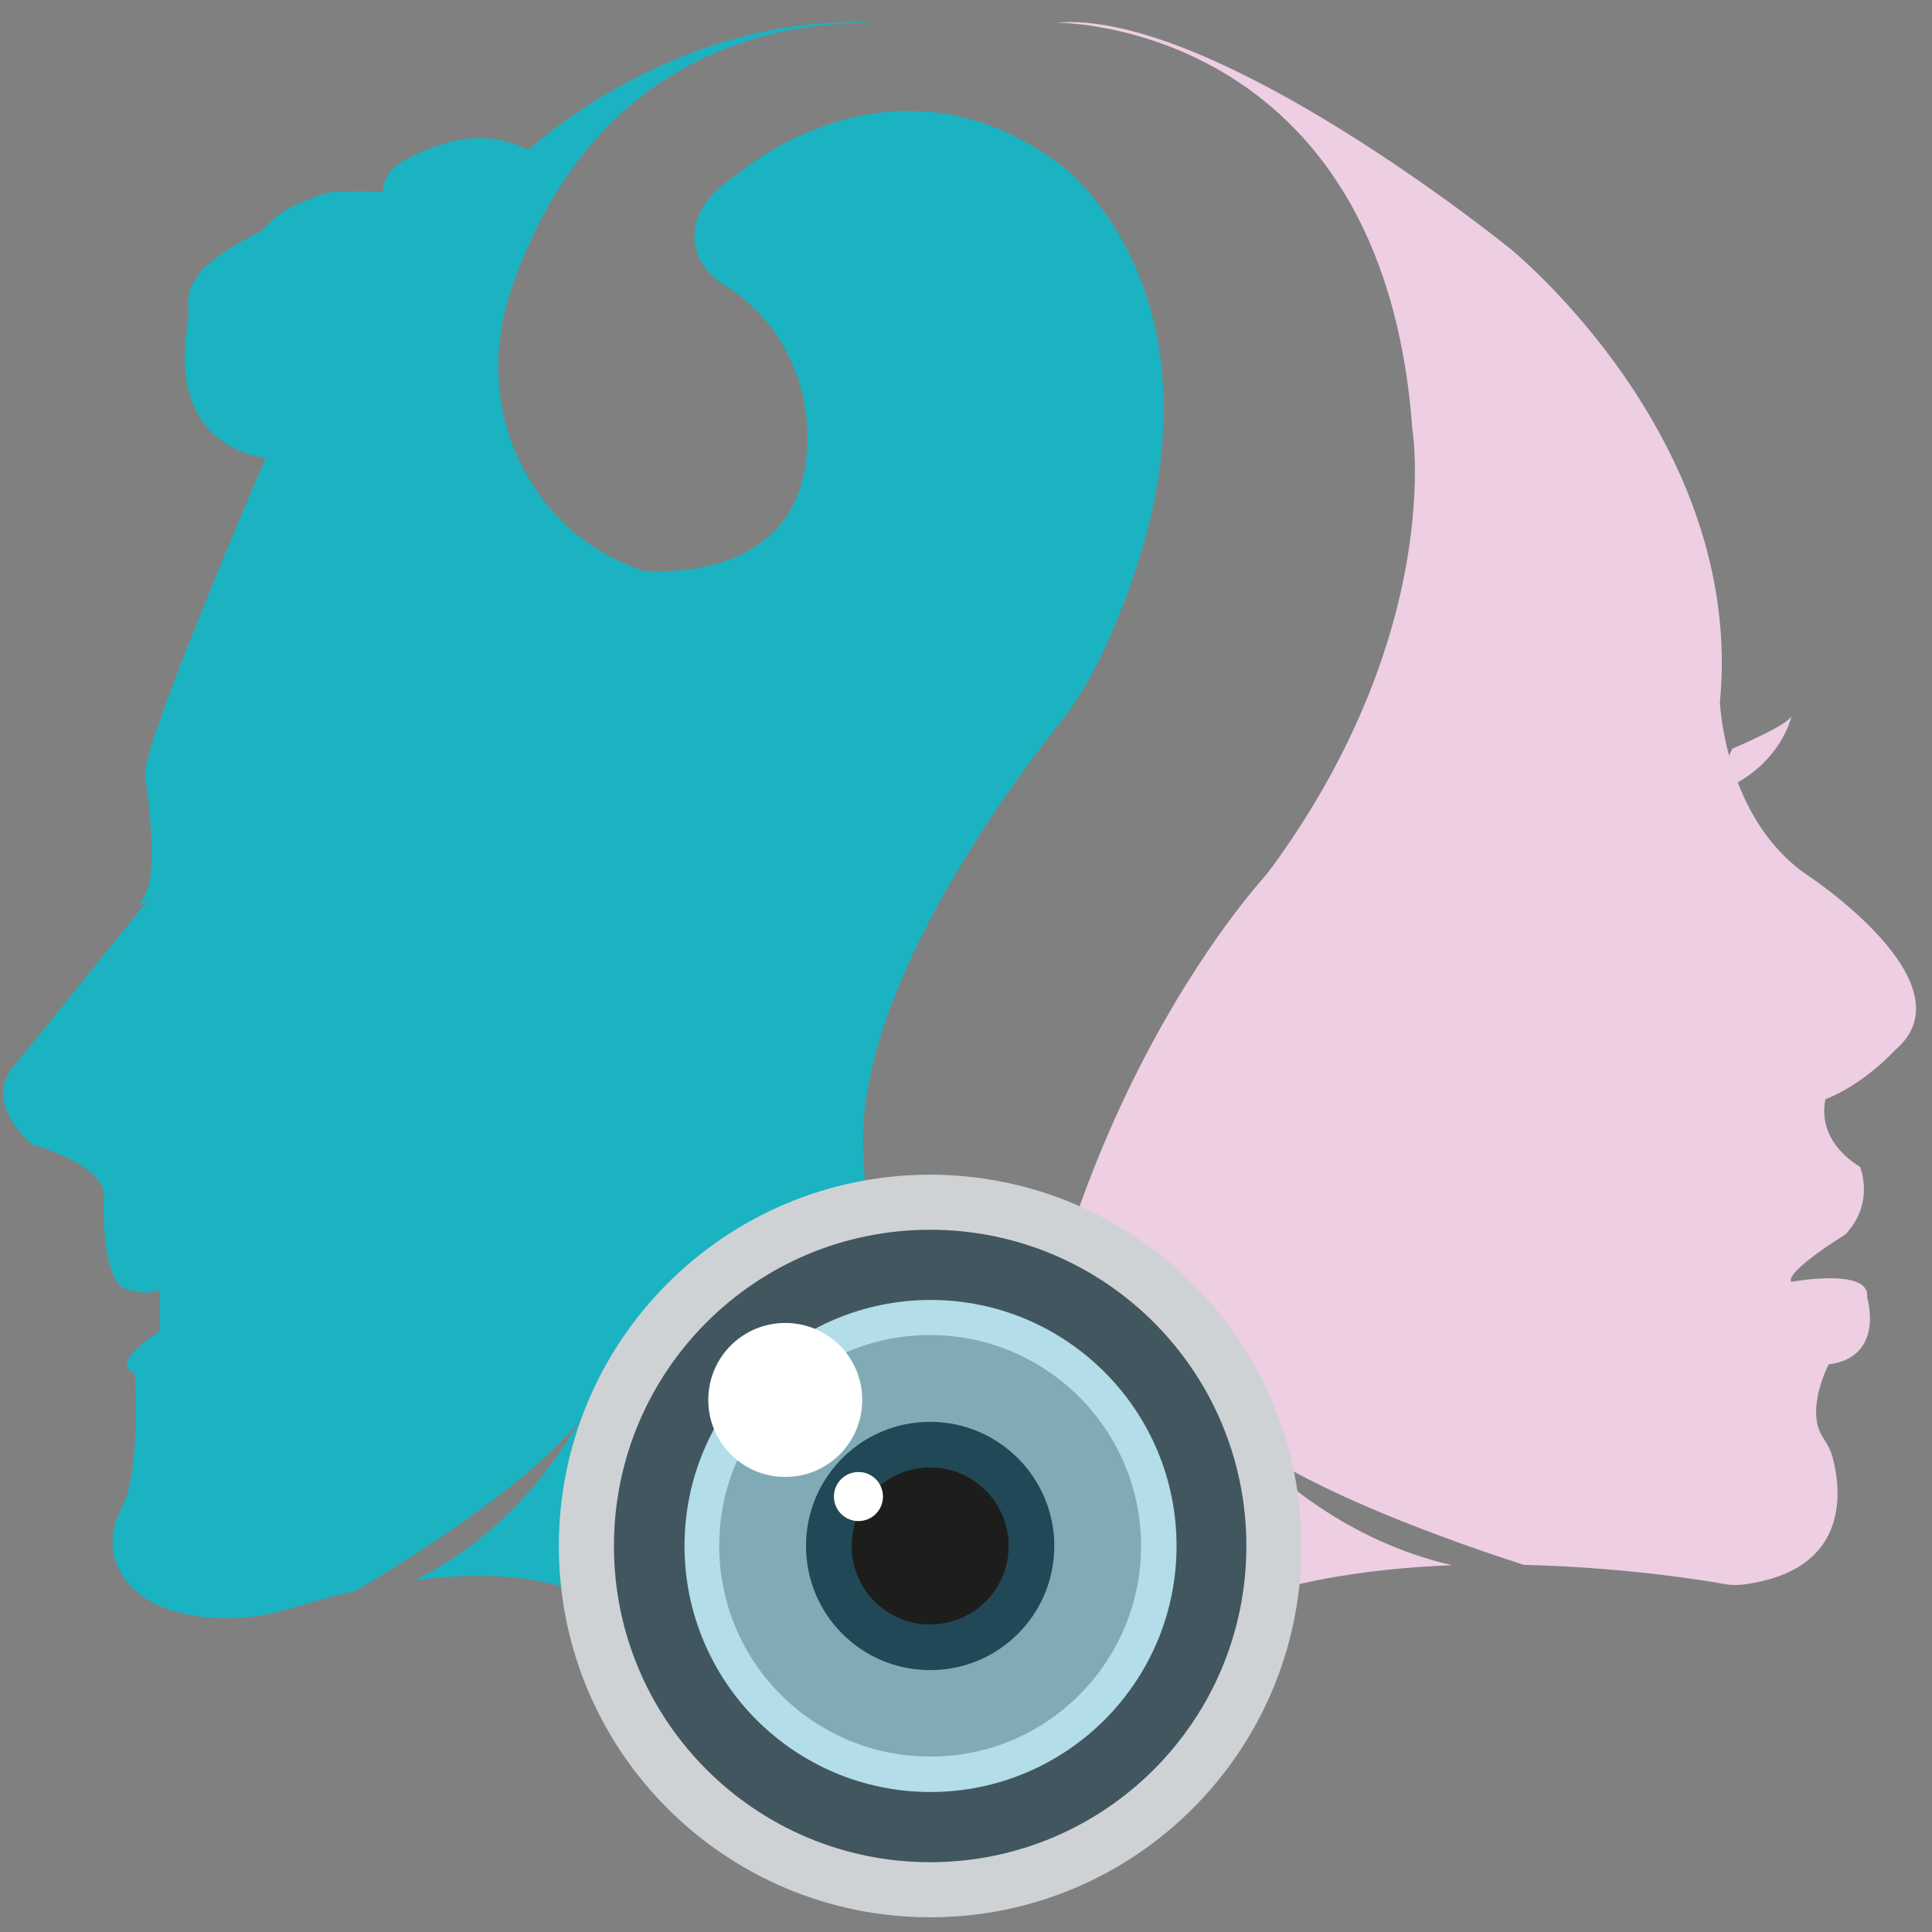
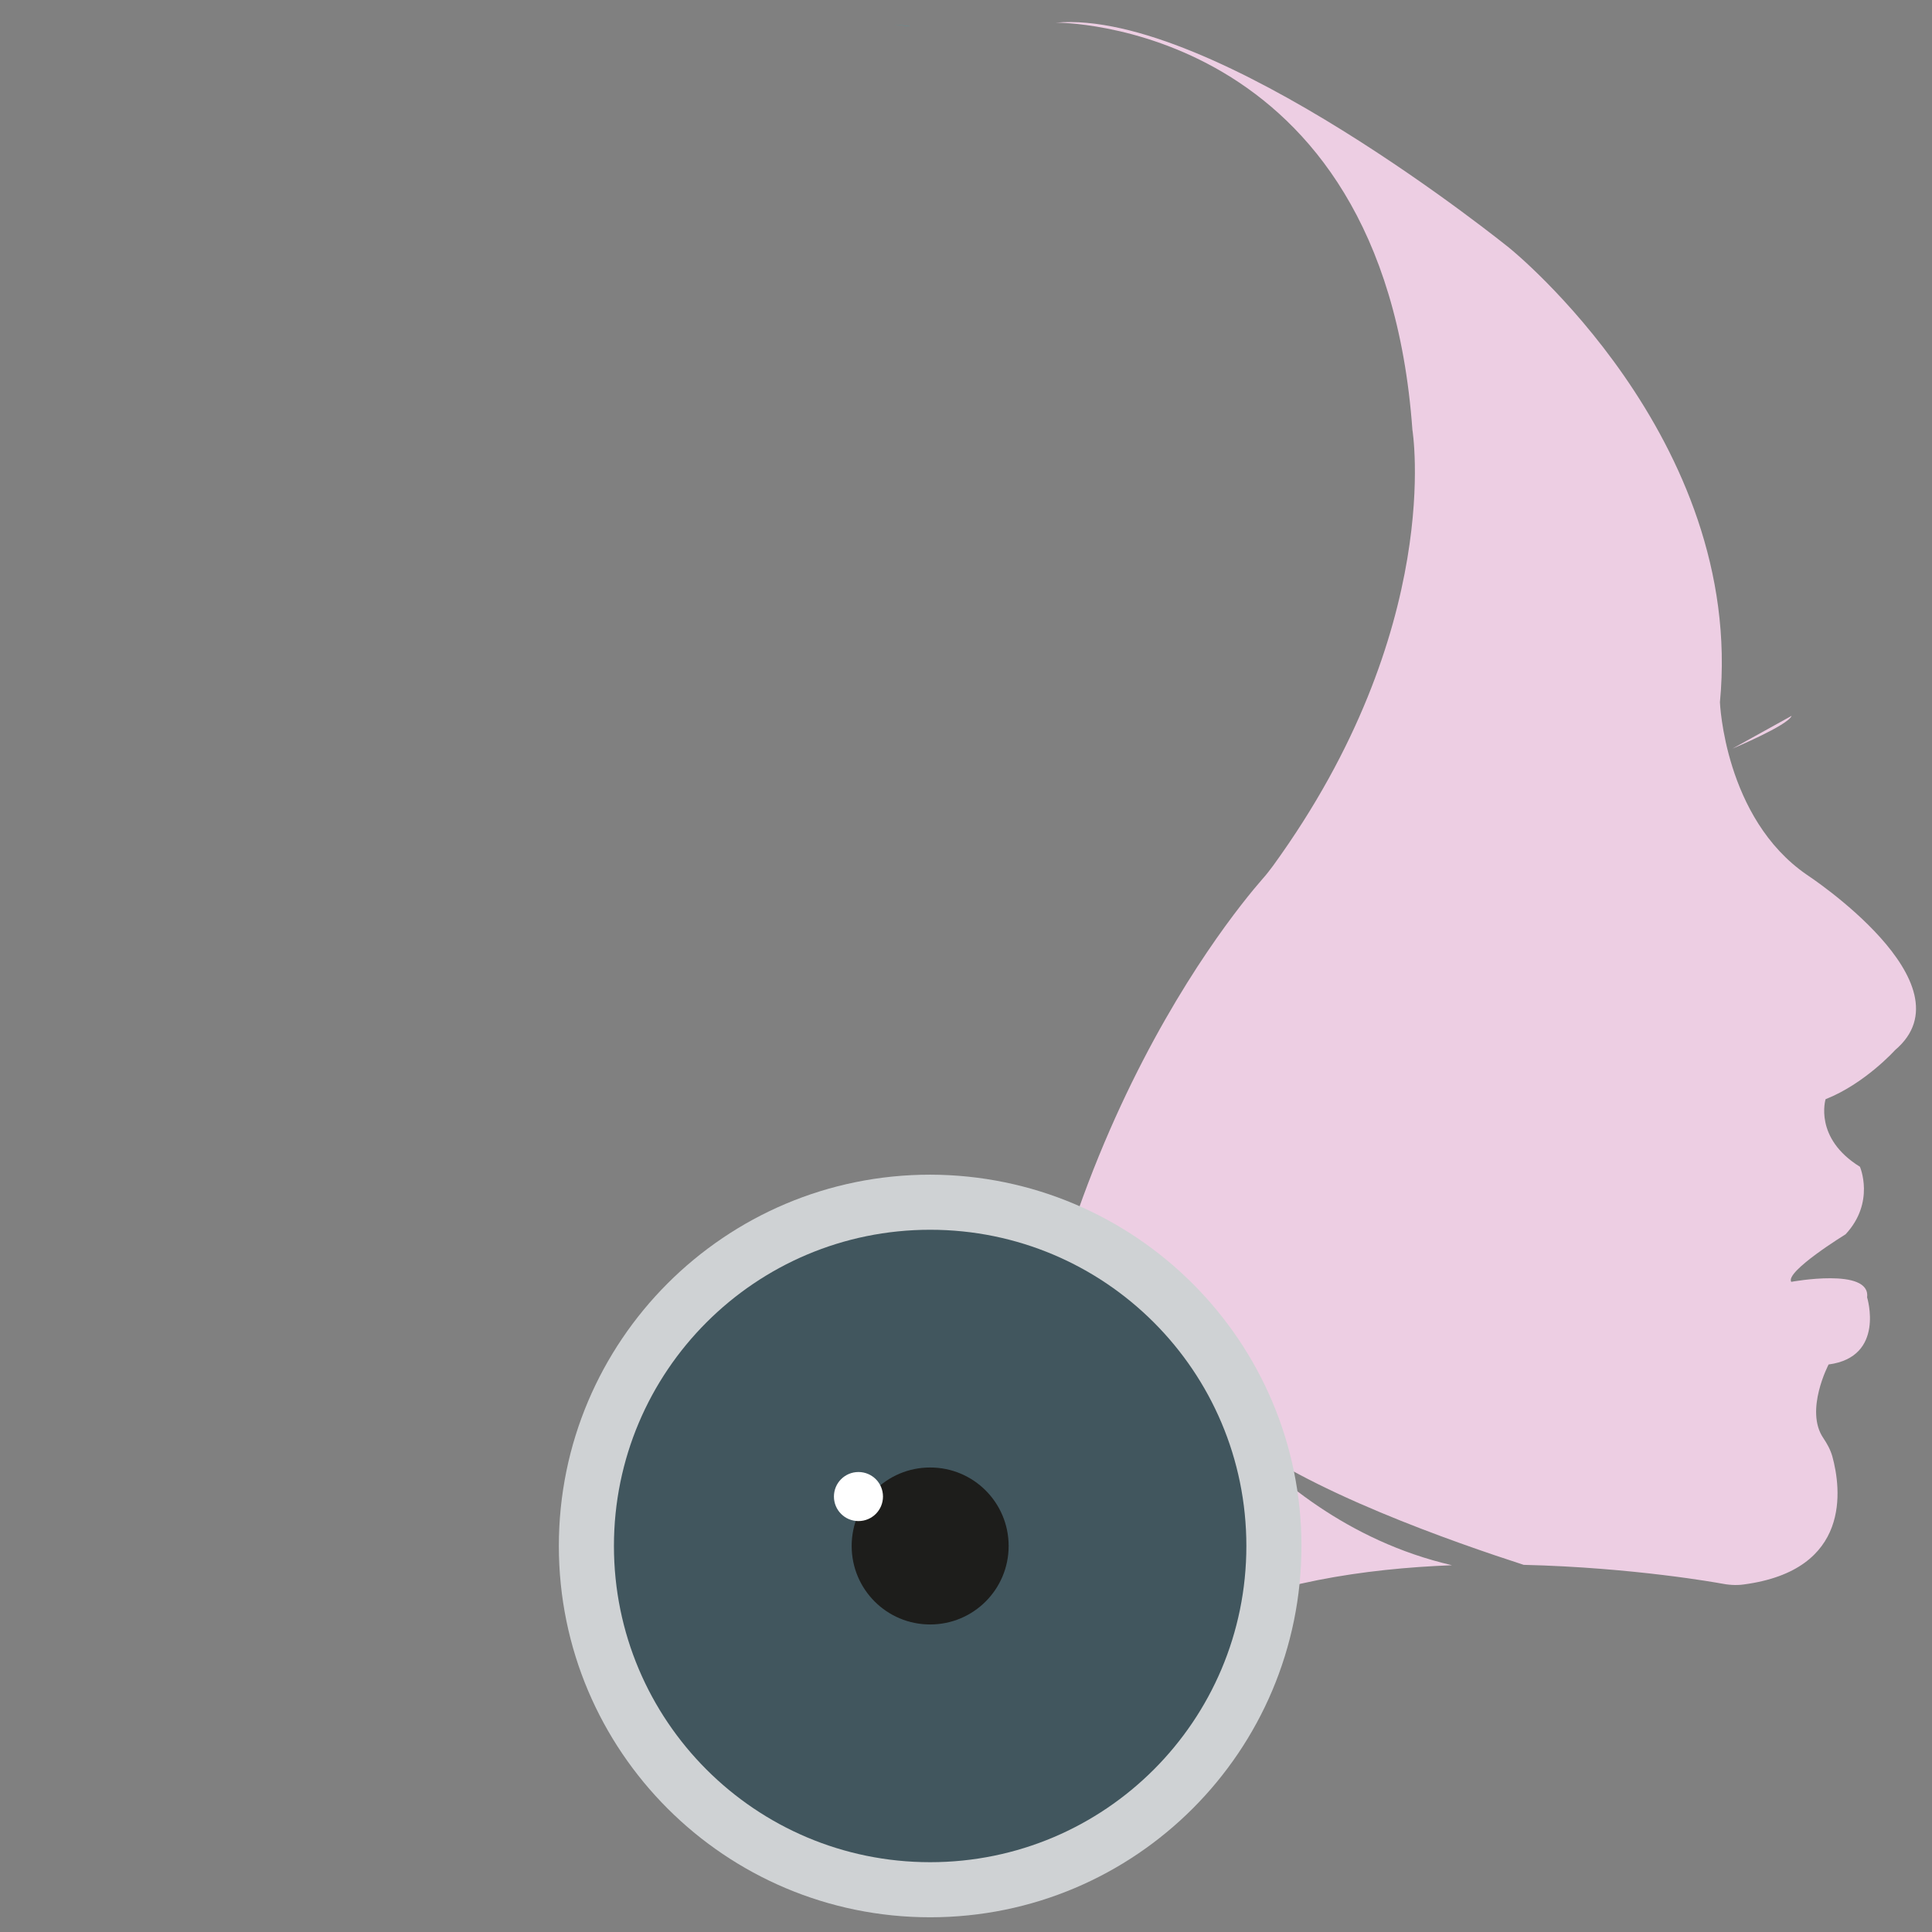
<svg xmlns="http://www.w3.org/2000/svg" version="1.1" id="katman_1" x="0px" y="0px" viewBox="0 0 512 512" style="enable-background:new 0 0 512 512;" xml:space="preserve">
  <rect x="0" y="0" width="512" height="512" fill="#808080" stroke="none" />
  <style type="text/css">
	.st0{fill:#EDCEE3;}
	.st1{fill:#1BB3C2;}
	.st2{fill:#CFD2D4;}
	.st3{fill:#41565E;}
	.st4{fill:#80ABB6;}
	.st5{fill:#B2DDE9;}
	.st6{fill:#214856;}
	.st7{fill:#1D1D1B;}
	.st8{fill:#FFFFFF;}
</style>
  <path class="st0" d="M478.8,231.8c-21.8-15-23-45.7-23-45.7c6.7-70-55.7-120.3-55.7-120.3S321.8,2.3,279.8,6  c0,0,86.7-0.8,94.5,107.9c0,0,8.7,52.6-36.9,115.5c-0.9,1.2-1.8,2.4-2.8,3.5c-9.7,11.1-68,82.6-67.6,200l-6.7,48.8l16.6-0.2  c7.2-51.4,61.1-64.9,107.9-66.7c-27.8-6.4-47.4-23.5-58.2-35.4c-5-4.1-8.5-8.2-9.7-12.3c0,0,3.3,5.2,9.7,12.3  c19,15.6,59.6,29.6,77.2,35.3c29.3,0.7,52.1,4.9,52.1,4.9c2,0.4,4.1,0.6,6.2,0.3c28.7-3.8,25.8-25.5,23.5-33.9  c-0.5-1.8-1.4-3.4-2.4-4.9c-5-7.3,1.4-19.5,1.4-19.5c15.1-2,10.2-17.8,10.2-17.8c1-8-20.1-4.1-20.1-4.1  c-1.7-2.7,14.4-12.6,14.4-12.6c7.9-8.5,3.8-17.9,3.8-17.9c-12.3-7.6-9.1-17.9-9.1-17.9c10.4-4.1,18.4-13,18.4-13  C523,260.7,478.8,231.8,478.8,231.8" />
  <path class="st1" d="M236.9,6.5c1.4,0.1,2.9,0.3,4.3,0.5C241.3,7,239.7,6.7,236.9,6.5" />
-   <path class="st1" d="M281.1,43.7c-44.4-33.5-85.5,2.3-85.5,2.3c-12.5,8.2-12.7,16.3-10.5,21.7c1.3,3.4,3.9,6.1,7,8  c0.7,0.4,1.5,0.9,2.2,1.4c11.8,8.2,18.9,21.8,19.6,36.2c2.1,43.2-43.6,37.9-43.6,37.9c-16-5.5-25.5-15.8-31.2-26.2  c-8-14.6-9.1-32-3.8-47.8C159.7,5.1,220.2,5,236.9,6.5C181.5,0.8,140,39.8,140,39.8c-11.1-5.8-22.2-3-33.3,2.9  c-3.7,2-5.3,5.8-5.2,8.1c0,0-8.8-0.3-14.4,0.2c0,0-11.6,3.4-15.2,7.6c-1.3,1.5-2.8,2.9-4.6,3.7c-6,2.9-17.6,9.5-17.4,17.4  c0.1,2.4,0,4.8-0.3,7.2c-1.5,9.3-2.2,30.5,20.8,34.5c0,0-34.2,79.1-31.9,84.7c0,0,3.9,24.5-0.1,31c-4,6.5,2,0,2,0l-37,45.8  c0,0-8.3,8.3,5.1,20.4c0,0,20.4,5.6,19,14.3c0,0-0.9,21.7,6,24.1c0,0,6.5,1.9,8.8,0v11.1c0,0-13.7,8.3-6.6,11.1  c0,0,1.9,25.6-3.5,35.8c-2.5,4.7-3.2,10.1-1.2,15c2.4,5.8,8.3,11.9,22,13.7c8.4,1.1,16.9,0.1,25-2.4c4.1-1.3,9.7-2.9,16.2-4.4  c15.4-9.1,46.3-28.5,59.5-45.3c4.3-7.6,6.2-12.9,6.2-12.9c-0.3,3.9-2.6,8.3-6.2,12.9c-7.1,12.5-20.9,31.3-43.9,42.5  c13.2-1.7,27.8-1.9,40.4,2c27.6,8.7,71.9,44.4,70,60.8h16l-7.2-46.2l-1.1-59l1.2-63.9c0-1.8-0.1-3.7-0.2-5.5  c-3.2-41.7,37-96.6,51.8-115.2c4.1-5.2,7.6-10.8,10.5-16.7C335.1,83.3,281.1,43.7,281.1,43.7" />
-   <path class="st0" d="M459.1,198.4c0,0,14.8-6.2,15.7-8.7c0,0-3,14.7-21.4,20.8L459.1,198.4z" />
+   <path class="st0" d="M459.1,198.4c0,0,14.8-6.2,15.7-8.7L459.1,198.4z" />
  <path class="st2" d="M344.9,409.7c0,54.3-44,98.4-98.4,98.4c-54.3,0-98.4-44-98.4-98.4c0-54.3,44-98.4,98.4-98.4  C300.8,311.4,344.9,355.4,344.9,409.7" />
  <path class="st3" d="M330.3,409.7c0,46.3-37.5,83.8-83.8,83.8c-46.3,0-83.8-37.5-83.8-83.8c0-46.3,37.5-83.8,83.8-83.8  C292.8,325.9,330.3,363.4,330.3,409.7" />
-   <path class="st4" d="M307.1,409.7c0,33.4-27.1,60.6-60.6,60.6c-33.4,0-60.6-27.1-60.6-60.6c0-33.4,27.1-60.6,60.6-60.6  C279.9,349.2,307.1,376.3,307.1,409.7" />
-   <path class="st5" d="M286,449.2c10.1-10.1,16.4-24.1,16.4-39.5c0-15.4-6.3-29.4-16.4-39.5c-10.1-10.1-24.1-16.4-39.5-16.4  c-15.4,0-29.4,6.2-39.5,16.3c-10.1,10.1-16.4,24.1-16.4,39.5c0,15.4,6.2,29.4,16.3,39.5c10.1,10.1,24.1,16.4,39.5,16.4  C261.9,465.6,275.9,459.3,286,449.2 M311.8,409.7c0,18-7.3,34.3-19.1,46.1c-11.8,11.8-28.2,19.1-46.1,19.1c-18,0-34.3-7.3-46.1-19.1  c-11.8-11.8-19.1-28.2-19.1-46.1c0-18,7.3-34.3,19.1-46.1c11.8-11.8,28.2-19.1,46.1-19.1c18,0,34.3,7.3,46.1,19.1  C304.5,375.4,311.8,391.7,311.8,409.7z" />
-   <path class="st6" d="M279.4,409.7c0,18.2-14.7,32.9-32.9,32.9c-18.2,0-32.9-14.7-32.9-32.9c0-18.2,14.7-32.9,32.9-32.9  C264.7,376.8,279.4,391.6,279.4,409.7" />
  <path class="st7" d="M267.3,409.7c0,11.5-9.3,20.8-20.8,20.8c-11.5,0-20.8-9.3-20.8-20.8c0-11.5,9.3-20.8,20.8-20.8  C258,388.9,267.3,398.2,267.3,409.7" />
-   <path class="st8" d="M228.5,371c0,11.3-9.1,20.4-20.4,20.4c-11.3,0-20.4-9.1-20.4-20.4c0-11.3,9.1-20.4,20.4-20.4  C219.4,350.6,228.5,359.7,228.5,371" />
  <path class="st8" d="M234,396.6c0,3.6-2.9,6.5-6.5,6.5c-3.6,0-6.5-2.9-6.5-6.5c0-3.6,2.9-6.5,6.5-6.5C231.1,390.1,234,393,234,396.6  " />
</svg>